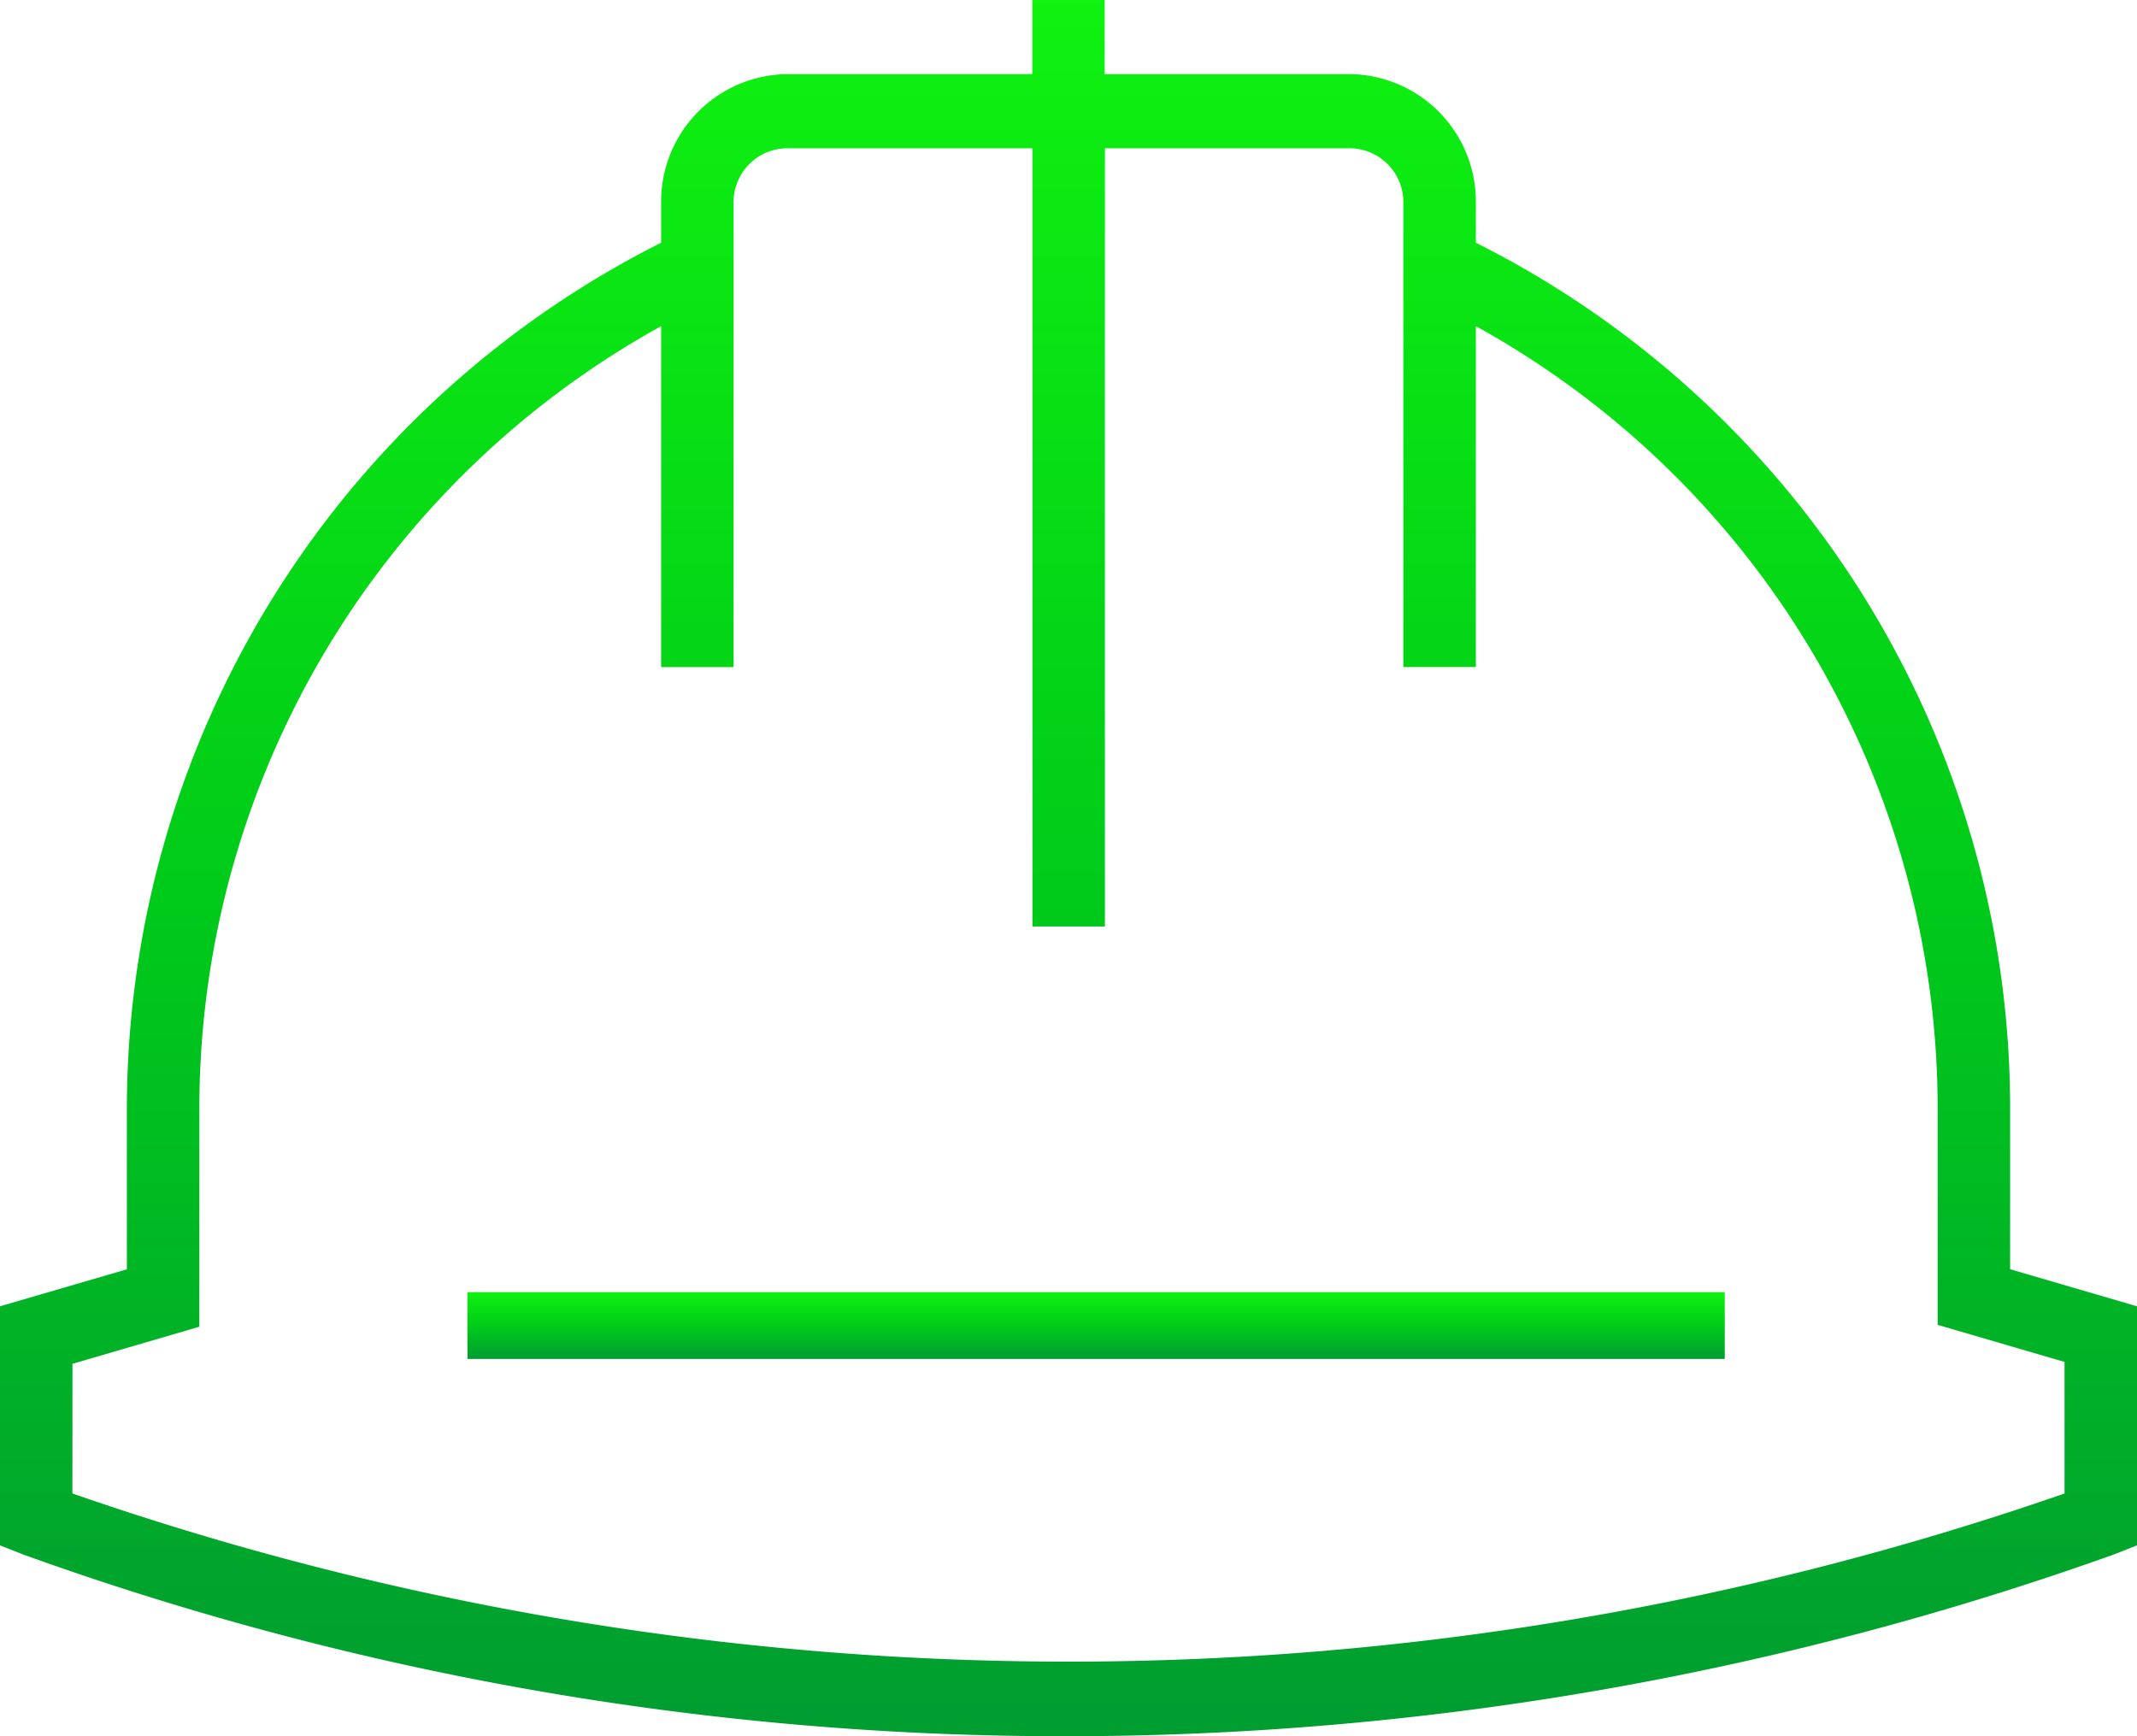
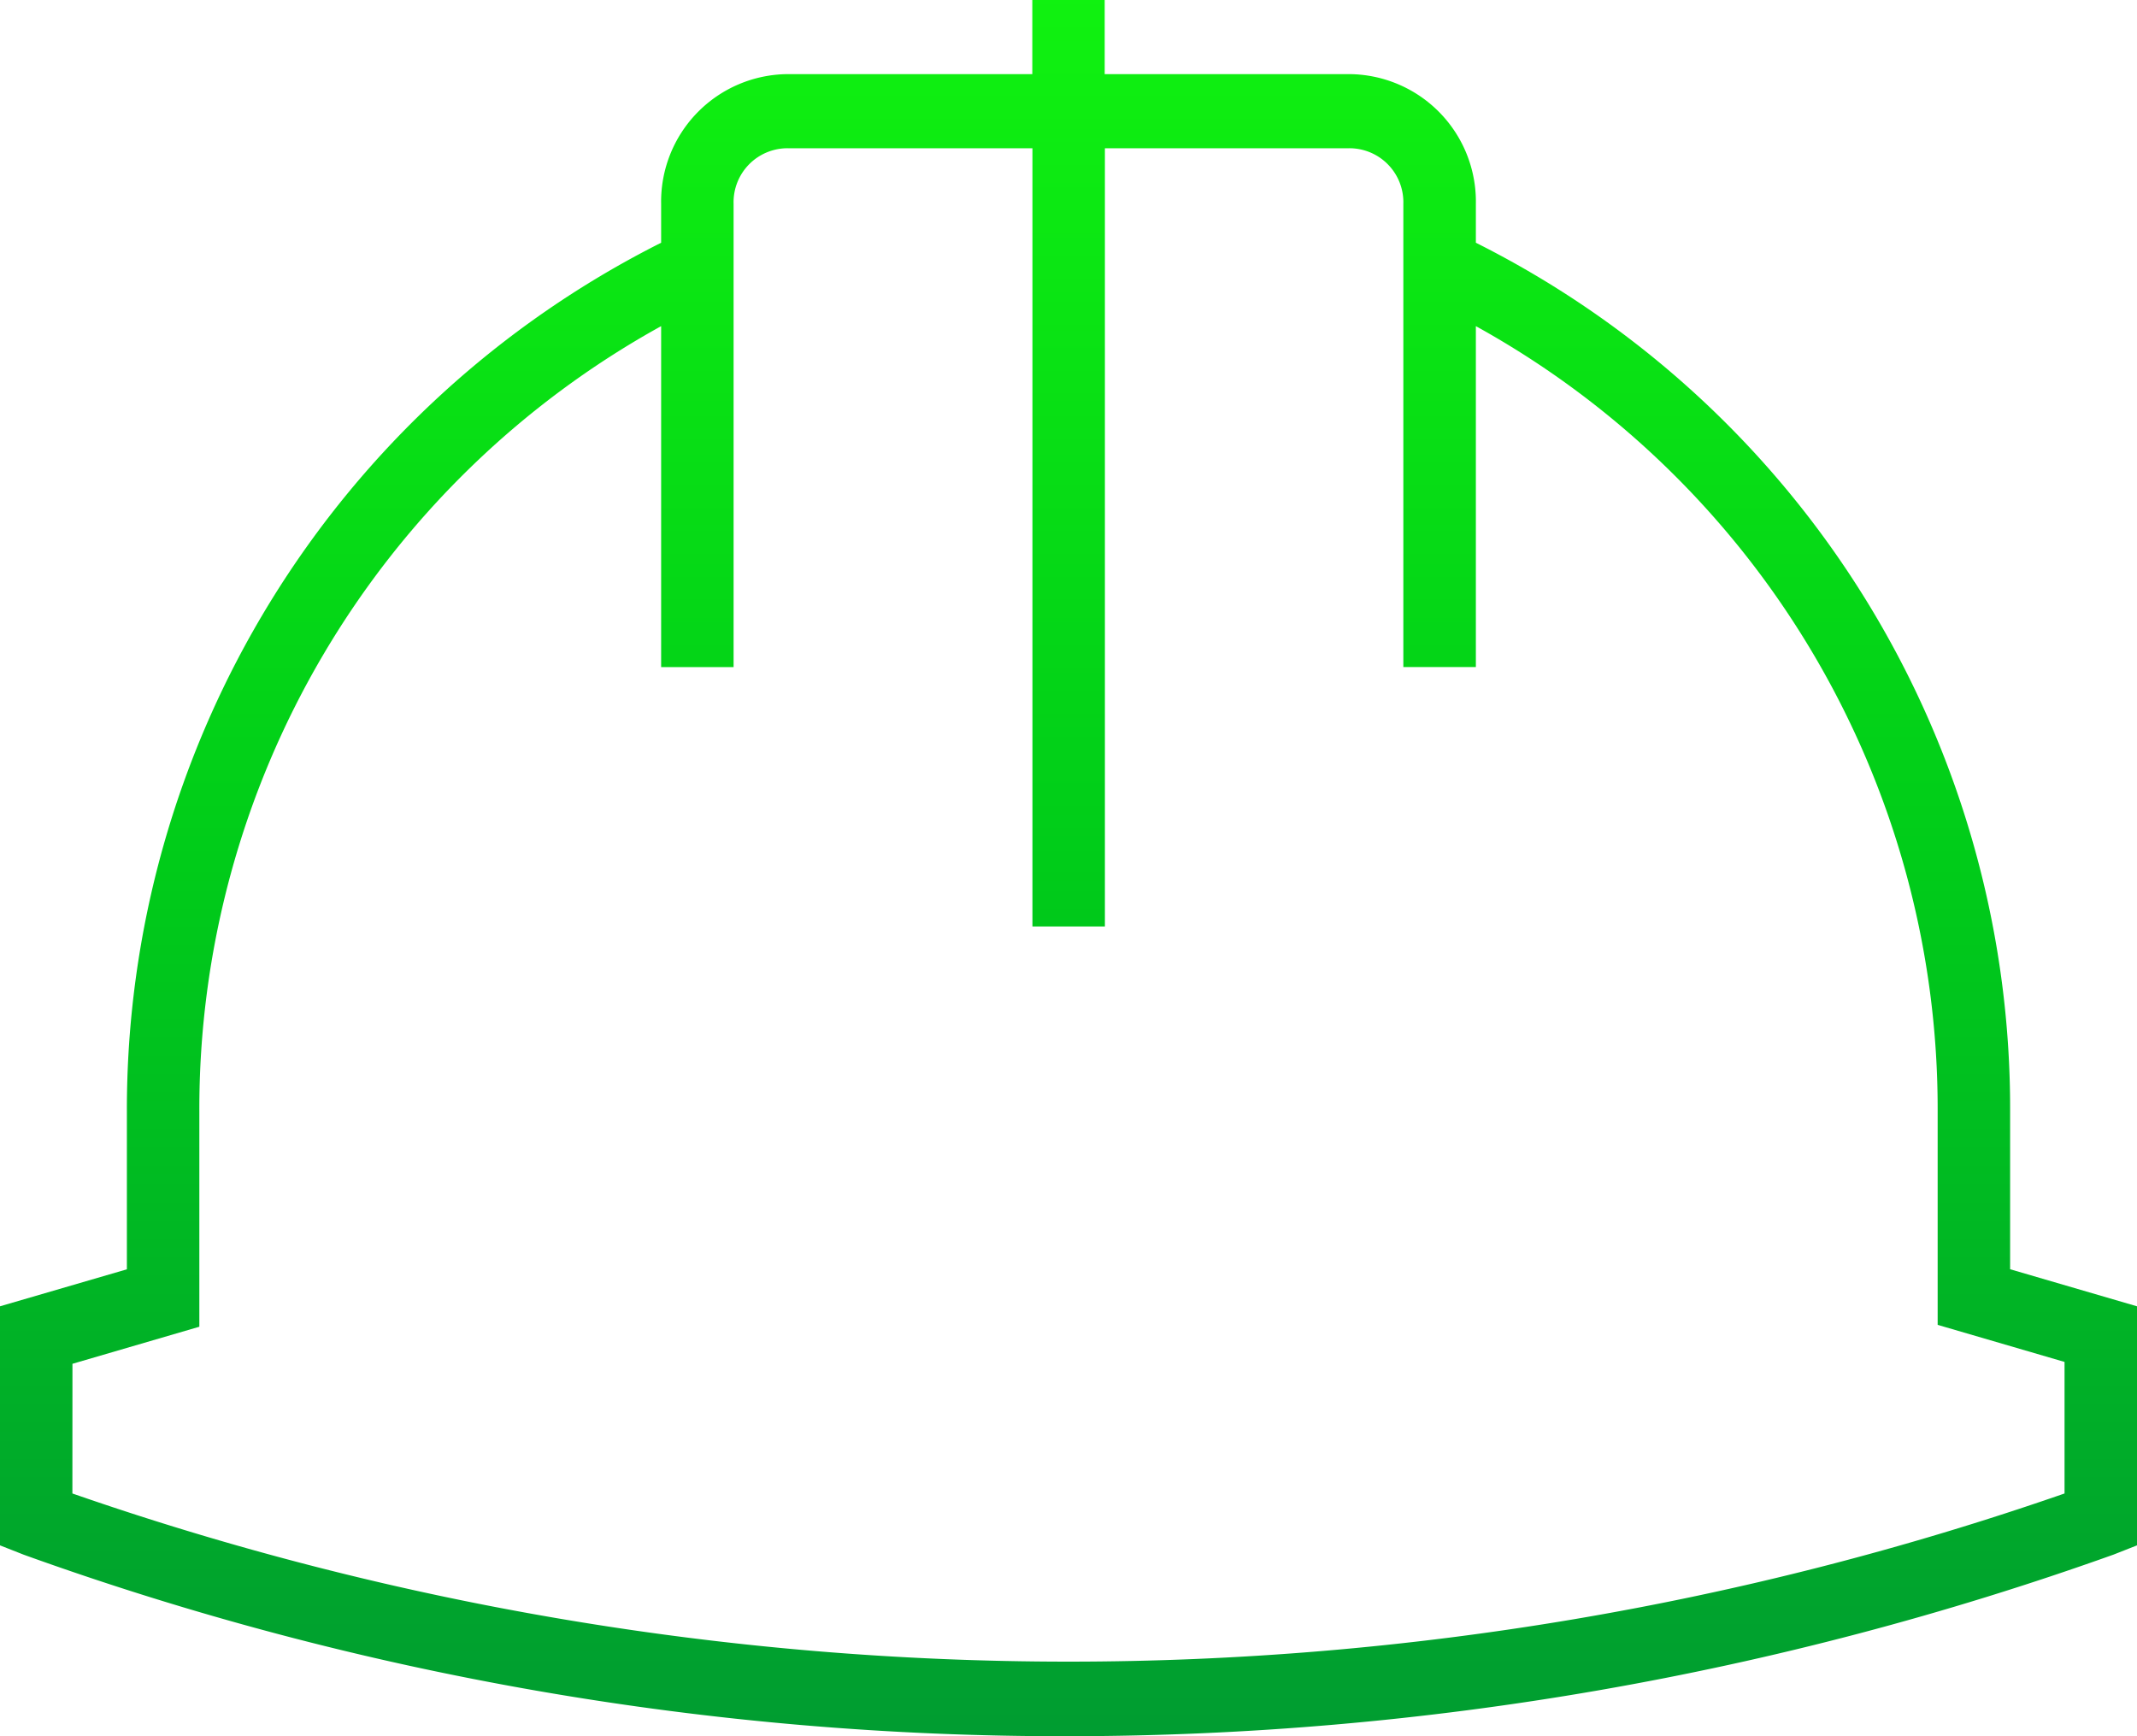
<svg xmlns="http://www.w3.org/2000/svg" width="32" height="26" viewBox="0 0 32 26">
  <defs>
    <linearGradient id="linear-gradient" x1="0.5" x2="0.5" y2="1" gradientUnits="objectBoundingBox">
      <stop offset="0" stop-color="#10f210" />
      <stop offset="0.497" stop-color="#00cc19" />
      <stop offset="1" stop-color="#009c31" />
    </linearGradient>
  </defs>
  <g id="segurancaIcon" transform="translate(-5 -15.6)">
    <path id="Caminho_65" data-name="Caminho 65" d="M21,41.6a46.569,46.569,0,0,0,15.647-2.719L37,38.742v-3.58l-1.9-.555V32.249a14.5,14.5,0,0,0-8-13.014v-.583a1.909,1.909,0,0,0-1.9-1.942H21.542V15.6H20.458v1.11H16.8a1.909,1.909,0,0,0-1.9,1.942v.583a14.529,14.529,0,0,0-8,13.014v2.359L5,35.162v3.58l.353.139A45.889,45.889,0,0,0,21,41.6ZM6.085,36.023l1.9-.555V32.249A13.392,13.392,0,0,1,14.9,20.484v5.106h1.085V18.652a.808.808,0,0,1,.814-.832h3.661V29.474h1.085V17.82H25.2a.808.808,0,0,1,.814.832v6.937H27.1V20.484a13.392,13.392,0,0,1,6.915,11.765V35.44l1.9.555v1.97a45.432,45.432,0,0,1-29.831,0Z" transform="translate(0 0)" fill="url(#linear-gradient)" />
-     <rect id="Retângulo_291" data-name="Retângulo 291" width="18.827" height="1" transform="translate(12 34.95)" fill="url(#linear-gradient)" />
  </g>
</svg>